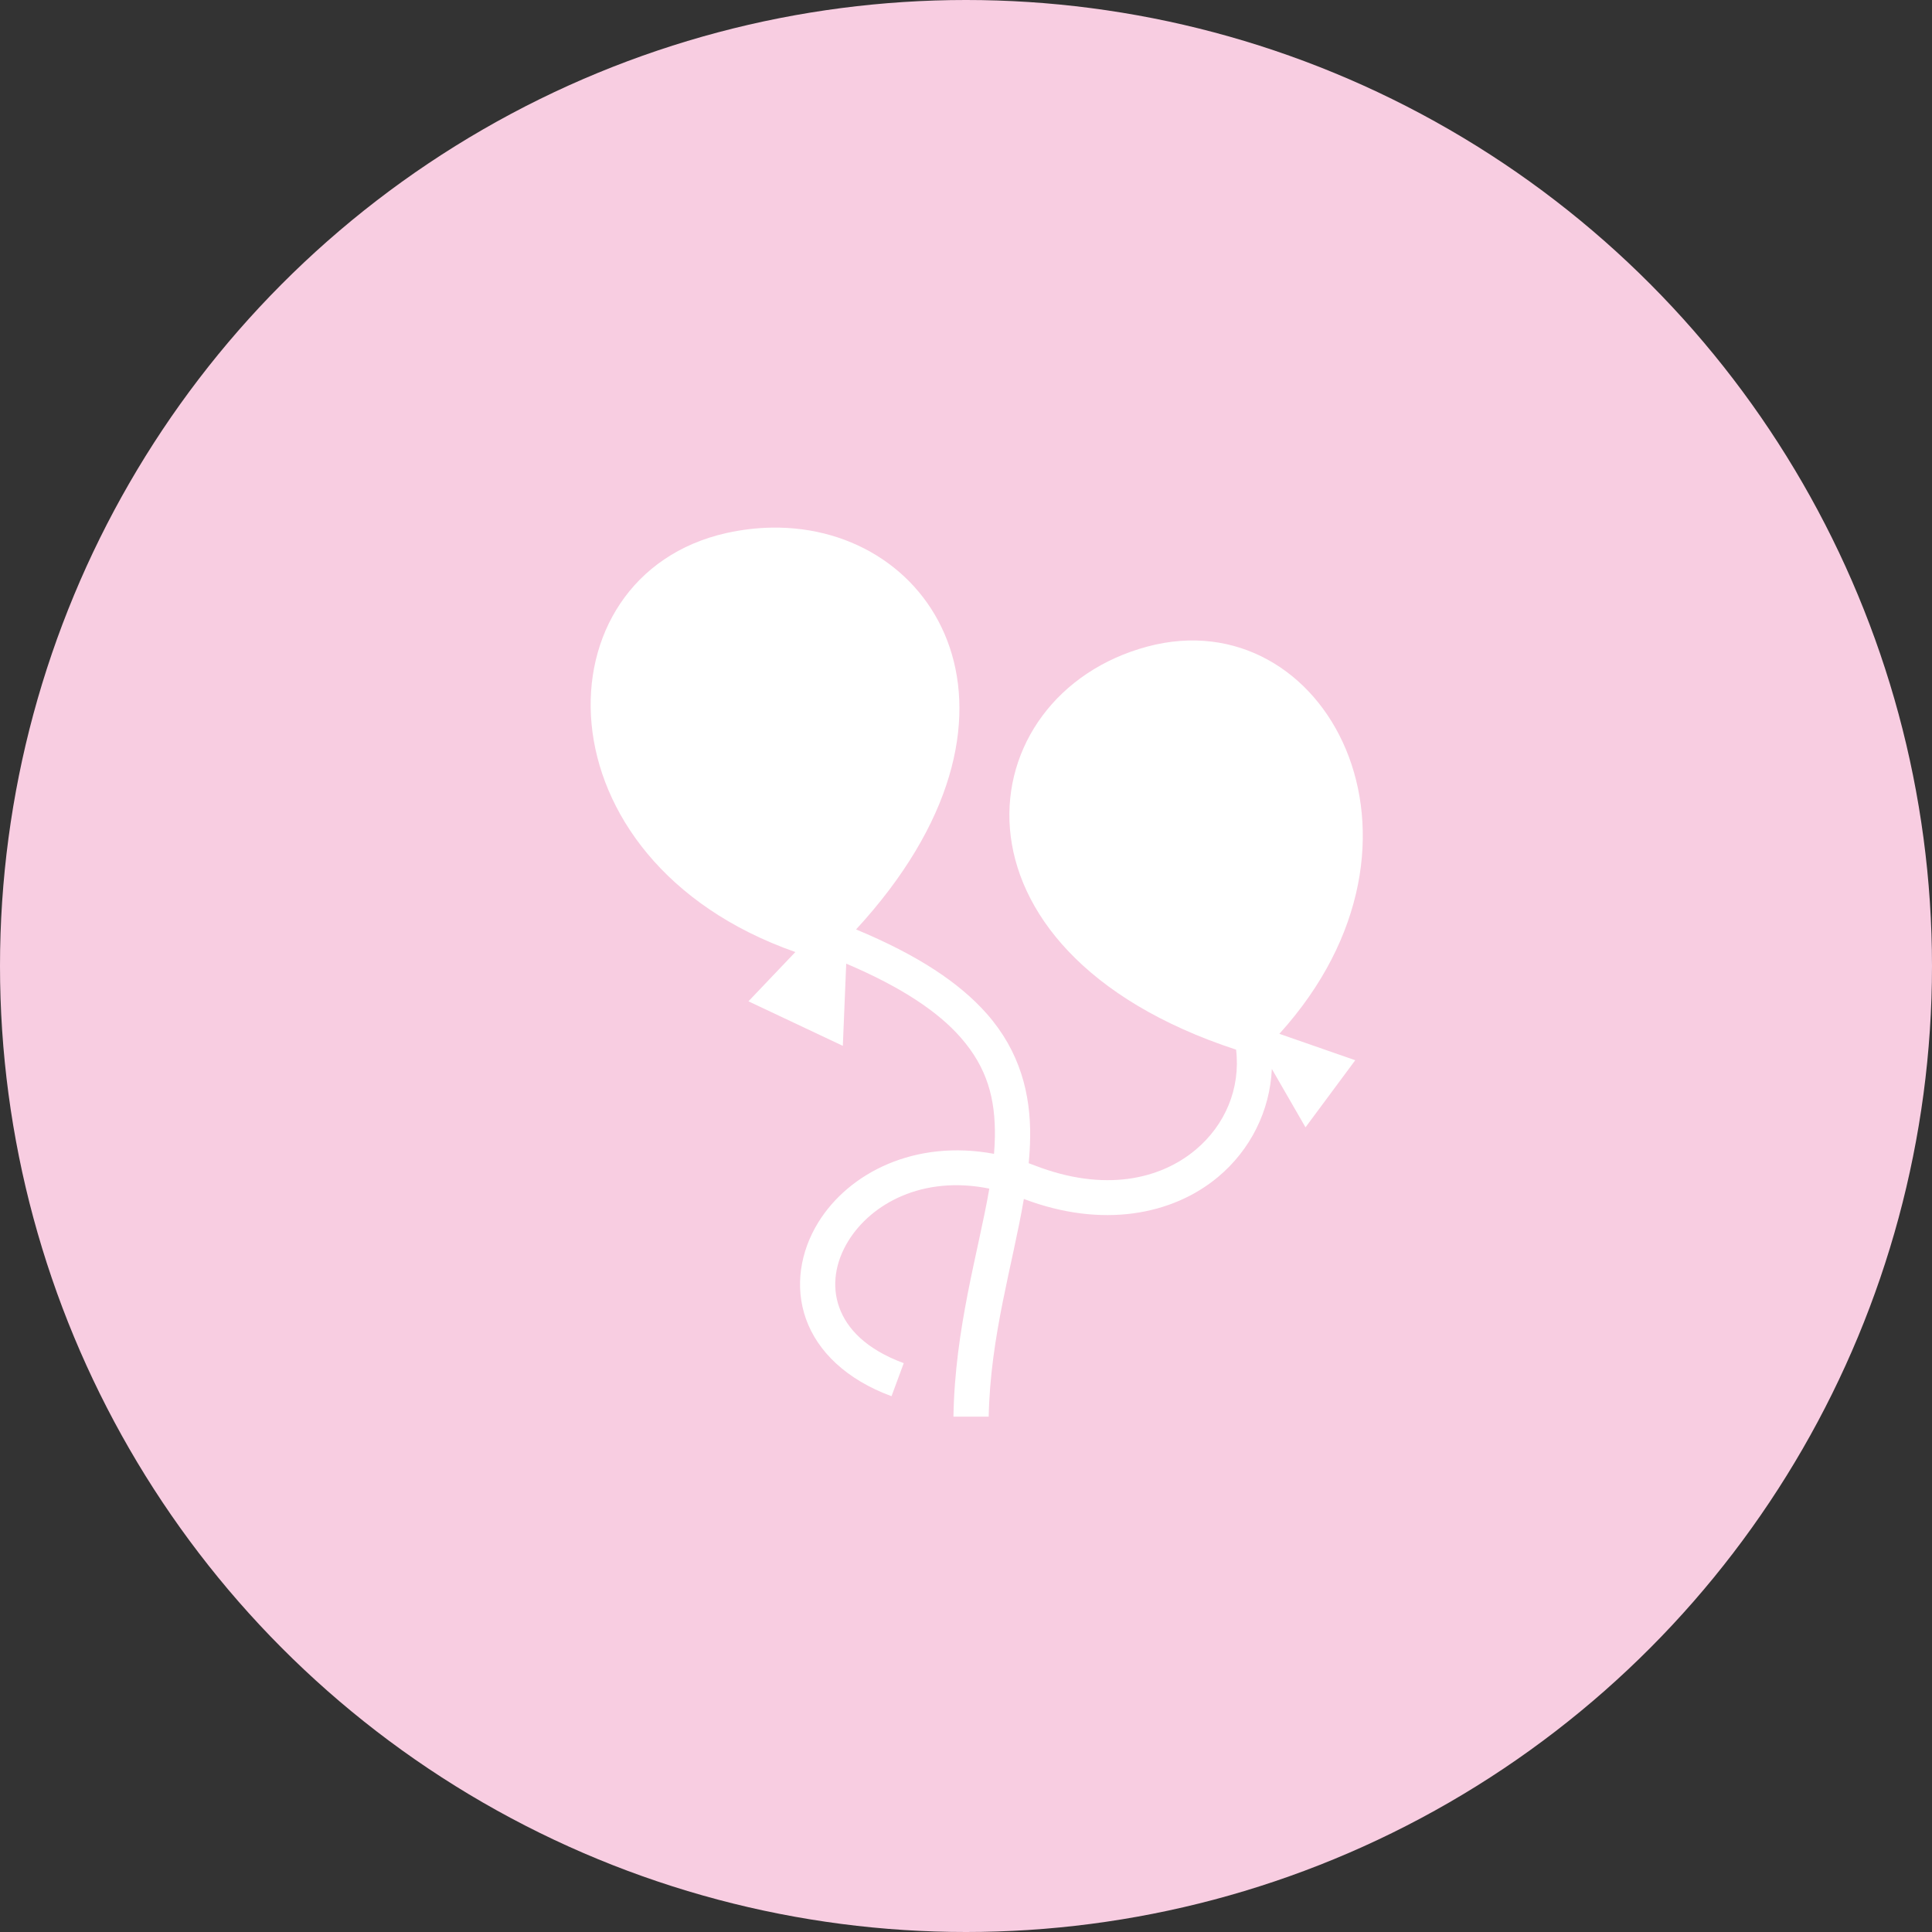
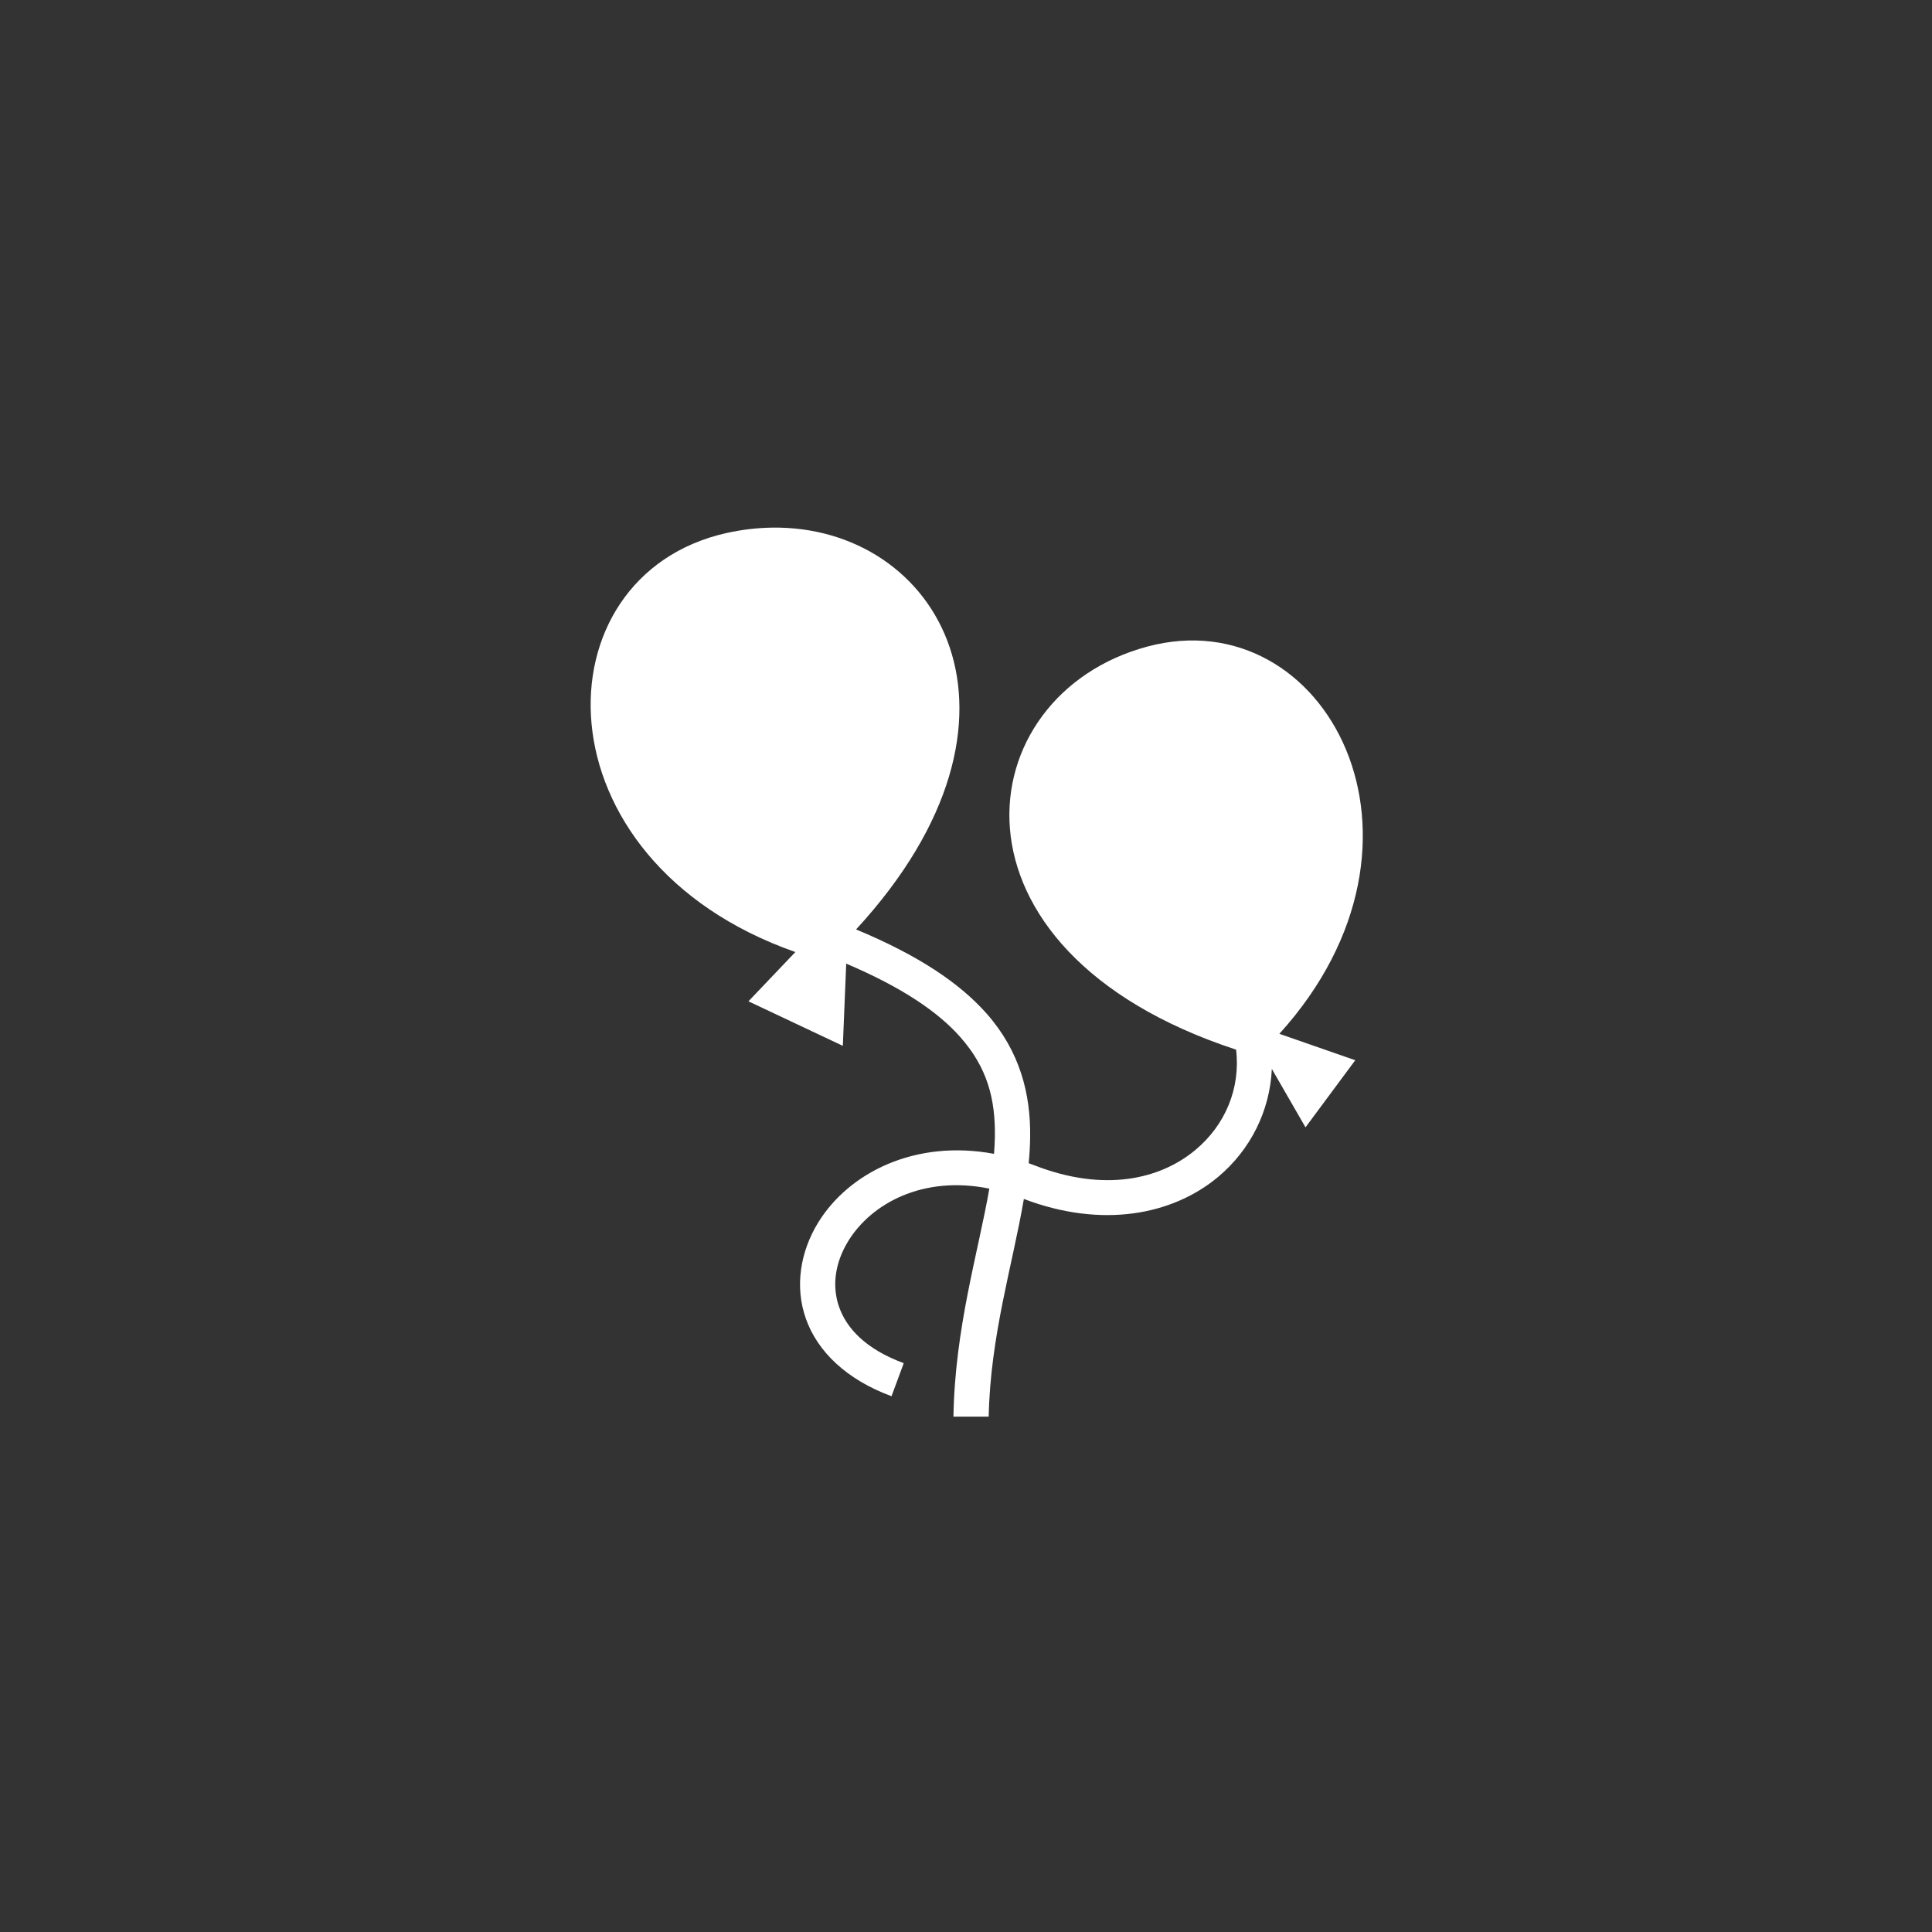
<svg xmlns="http://www.w3.org/2000/svg" width="40" height="40" viewBox="0 0 40 40" fill="none">
  <rect x="0" y="0" width="40" height="40" fill="#333333" stroke="none" />
-   <circle cx="20" cy="20" r="20" fill="#F8CDE1" />
  <path d="M15.978 10.924C15.672 10.929 15.359 10.965 15.04 11.036C11.108 11.915 11.05 17.808 16.467 19.711L15.496 20.731L17.45 21.653L17.52 19.951C18.68 20.444 19.428 20.955 19.885 21.475C20.444 22.109 20.609 22.756 20.598 23.535C20.596 23.651 20.59 23.769 20.58 23.889C18.946 23.584 17.576 24.279 16.941 25.309C16.57 25.911 16.448 26.637 16.687 27.308C16.926 27.979 17.521 28.562 18.458 28.907L18.711 28.223C17.924 27.932 17.531 27.504 17.374 27.063C17.217 26.622 17.291 26.135 17.564 25.692C18.035 24.927 19.095 24.328 20.483 24.609C20.256 25.921 19.77 27.492 19.74 29.33H20.47C20.503 27.66 20.965 26.189 21.198 24.823C22.819 25.439 24.276 25.154 25.217 24.369C25.888 23.809 26.293 23 26.332 22.131L27.029 23.34L28.059 21.951L26.488 21.404C30.127 17.386 27.438 12.402 23.757 13.386C20.019 14.386 19.29 19.664 25.592 21.732C25.687 22.537 25.364 23.296 24.75 23.808C24.017 24.42 22.86 24.686 21.427 24.131C21.384 24.114 21.341 24.099 21.298 24.083C21.315 23.902 21.326 23.723 21.328 23.545C21.341 22.646 21.114 21.766 20.433 20.992C19.863 20.345 18.997 19.772 17.724 19.243C21.79 14.827 19.412 10.867 15.978 10.924L15.978 10.924Z" fill="white" />
</svg>